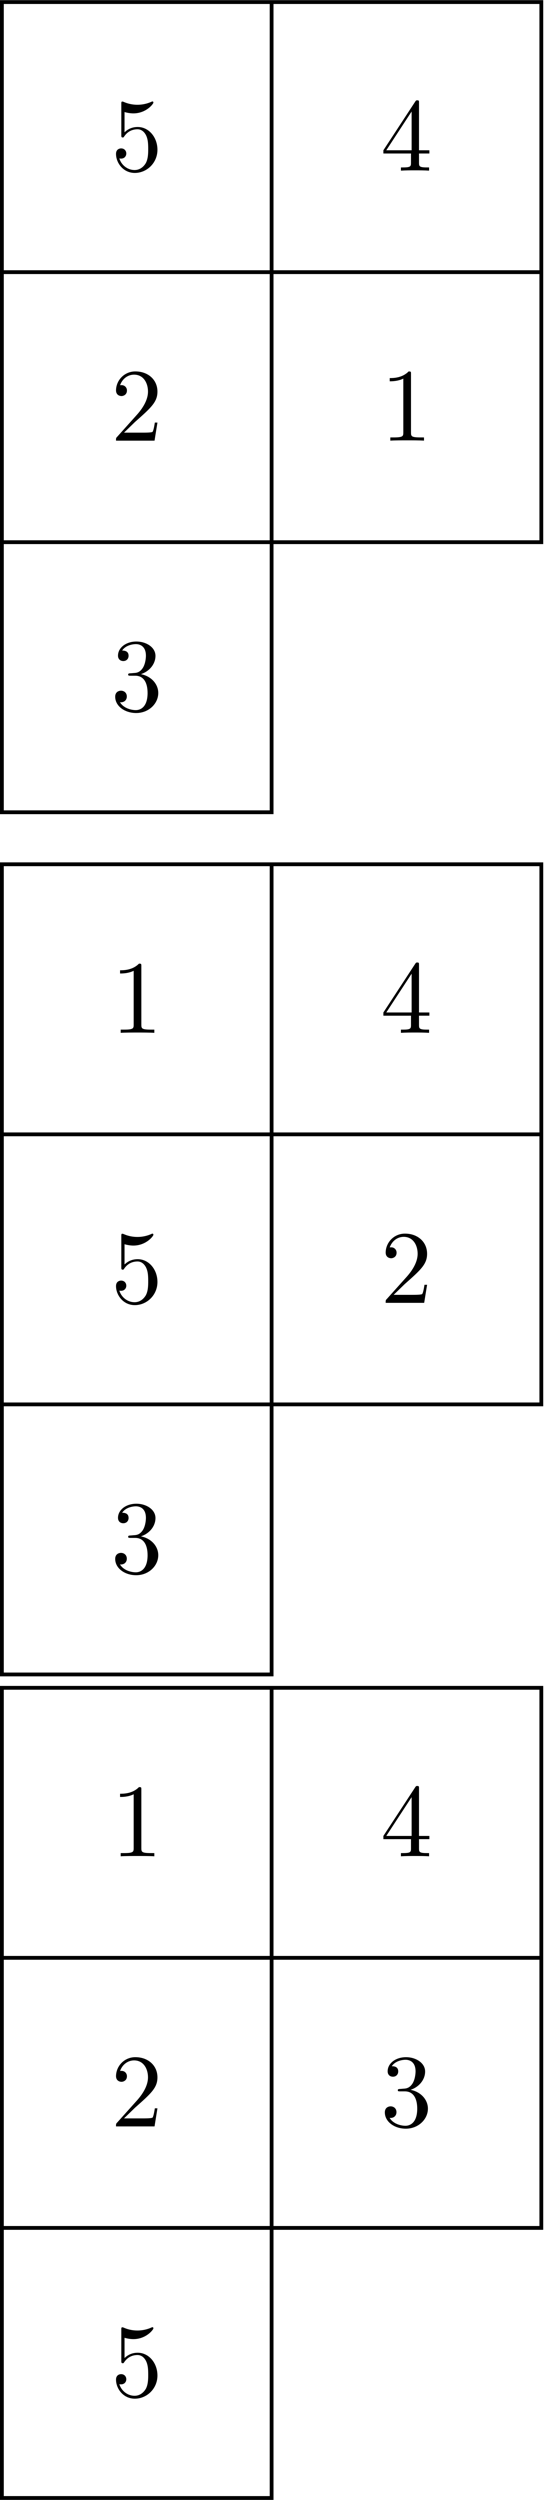
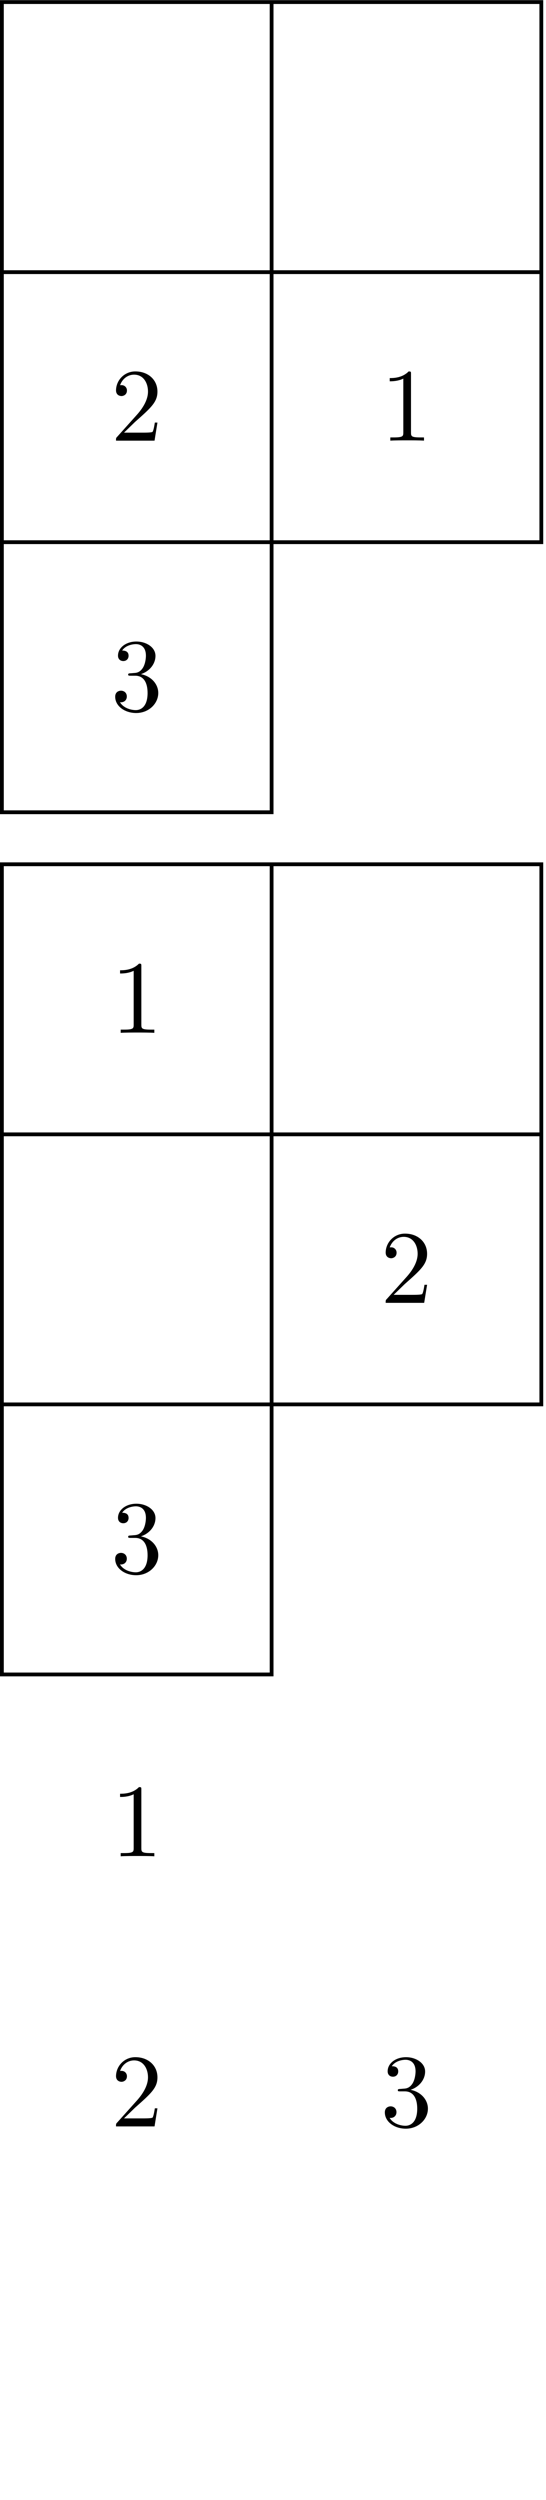
<svg xmlns="http://www.w3.org/2000/svg" xmlns:xlink="http://www.w3.org/1999/xlink" width="96" height="439" viewBox="1872.02 1483.192 57.385 262.416">
  <defs>
    <path id="g0-49" d="M3.207-6.982c0-.262 0-.283-.25-.283-.677.698-1.637.698-1.986.698v.338c.218 0 .862 0 1.429-.284v5.651c0 .393-.033.524-1.015.524h-.349V0c.382-.033 1.331-.033 1.768-.033s1.385 0 1.767.033v-.338h-.35c-.981 0-1.014-.12-1.014-.524z" />
    <path id="g0-50" d="m1.385-.84 1.157-1.124c1.702-1.505 2.356-2.094 2.356-3.185 0-1.244-.982-2.116-2.313-2.116a2.016 2.016 0 0 0-2.04 1.974c0 .611.546.611.579.611.185 0 .567-.13.567-.578a.55.55 0 0 0-.578-.567c-.088 0-.11 0-.142.01.25-.709.84-1.112 1.473-1.112.992 0 1.461.883 1.461 1.778 0 .873-.545 1.734-1.145 2.41L.665-.403c-.12.12-.12.142-.12.404h4.048l.305-1.898h-.273c-.054.327-.13.807-.24.97C4.31-.84 3.59-.84 3.35-.84z" />
    <path id="g0-51" d="M3.164-3.84c.894-.295 1.527-1.058 1.527-1.92 0-.895-.96-1.505-2.007-1.505-1.102 0-1.931.654-1.931 1.483 0 .36.24.567.556.567.338 0 .556-.24.556-.556 0-.545-.512-.545-.676-.545.338-.535 1.058-.677 1.451-.677.447 0 1.047.24 1.047 1.222 0 .131-.022.764-.305 1.244-.327.523-.698.556-.971.567-.087.01-.35.033-.426.033-.087.01-.163.022-.163.13 0 .12.076.12.262.12h.48c.894 0 1.298.742 1.298 1.812 0 1.483-.753 1.8-1.233 1.8-.469 0-1.287-.186-1.669-.83.382.055.72-.185.72-.6 0-.392-.295-.61-.61-.61-.263 0-.612.152-.612.632C.458-.48 1.473.24 2.662.24c1.33 0 2.323-.993 2.323-2.105 0-.895-.687-1.746-1.821-1.975" />
-     <path id="g0-52" d="M3.207-1.8v.95c0 .392-.022.512-.829.512H2.15V0c.447-.033 1.015-.033 1.473-.033s1.036 0 1.483.033v-.338h-.229c-.807 0-.829-.12-.829-.513V-1.8h1.091v-.338h-1.09v-4.964c0-.218 0-.283-.175-.283-.098 0-.131 0-.218.13L.305-2.138v.338zm.066-.338H.61l2.662-4.07z" />
-     <path id="g0-53" d="M4.898-2.193c0-1.298-.894-2.389-2.073-2.389-.523 0-.992.175-1.385.557v-2.128c.218.066.578.142.927.142 1.342 0 2.106-.993 2.106-1.134 0-.066-.033-.12-.11-.12-.01 0-.032 0-.087.032a3.6 3.6 0 0 1-1.483.317c-.437 0-.938-.077-1.451-.306-.087-.033-.11-.033-.131-.033-.11 0-.11.088-.11.262v3.23c0 .196 0 .283.154.283.076 0 .098-.033.141-.098.12-.175.524-.764 1.408-.764.567 0 .84.502.927.698.174.404.196.83.196 1.375 0 .382 0 1.036-.262 1.494-.261.426-.665.71-1.167.71-.796 0-1.418-.579-1.603-1.222.032.01.065.022.185.022.36 0 .545-.273.545-.535s-.185-.535-.545-.535c-.153 0-.535.077-.535.579C.545-.818 1.298.24 2.52.24c1.265 0 2.378-1.047 2.378-2.433" />
  </defs>
  <g id="page1">
    <path fill="none" stroke="#000" stroke-width=".399" d="M1872.219 1568.45v-28.348h28.347v28.347zm0-28.348v-28.344h28.347v28.344zm0-28.344v-28.348h28.347v28.348zm28.347 28.344v-28.344h28.348v28.344zm0-28.344v-28.348h28.348v28.348z" />
    <use xlink:href="#g0-53" x="1872.219" y="1568.454" transform="translate(11.45 -67.35)" />
    <use xlink:href="#g0-50" x="1872.219" y="1568.454" transform="translate(11.45 -39.01)" />
    <use xlink:href="#g0-51" x="1872.219" y="1568.454" transform="translate(11.45 -10.66)" />
    <use xlink:href="#g0-52" x="1872.219" y="1568.454" transform="translate(39.79 -67.35)" />
    <use xlink:href="#g0-49" x="1872.219" y="1568.454" transform="translate(39.79 -39.01)" />
    <path fill="none" stroke="#000" stroke-miterlimit="10" stroke-width=".399" d="M1872.219 1658.95v-28.348h28.347v28.347zm0-28.348v-28.344h28.347v28.344zm0-28.344v-28.348h28.347v28.348zm28.347 28.344v-28.344h28.348v28.344zm0-28.344v-28.348h28.348v28.348z" />
    <use xlink:href="#g0-49" x="1872.219" y="1658.953" transform="translate(11.45 -67.35)" />
    <use xlink:href="#g0-53" x="1872.219" y="1658.953" transform="translate(11.45 -39.01)" />
    <use xlink:href="#g0-51" x="1872.219" y="1658.953" transform="translate(11.45 -10.66)" />
    <use xlink:href="#g0-52" x="1872.219" y="1658.953" transform="translate(39.79 -67.35)" />
    <use xlink:href="#g0-50" x="1872.219" y="1658.953" transform="translate(39.79 -39.01)" />
-     <path fill="none" stroke="#000" stroke-miterlimit="10" stroke-width=".399" d="M1872.219 1745.39v-28.347h28.347v28.348zm0-28.347v-28.348h28.347v28.348zm0-28.348v-28.343h28.347v28.343zm28.347 28.348v-28.348h28.348v28.348zm0-28.348v-28.343h28.348v28.343z" />
    <use xlink:href="#g0-49" x="1872.219" y="1745.387" transform="translate(11.45 -67.35)" />
    <use xlink:href="#g0-50" x="1872.219" y="1745.387" transform="translate(11.45 -39)" />
    <use xlink:href="#g0-53" x="1872.219" y="1745.387" transform="translate(11.45 -10.66)" />
    <use xlink:href="#g0-52" x="1872.219" y="1745.387" transform="translate(39.79 -67.35)" />
    <use xlink:href="#g0-51" x="1872.219" y="1745.387" transform="translate(39.79 -39)" />
  </g>
  <script type="text/ecmascript">if(window.parent.postMessage)window.parent.postMessage("164.625|72|329.25|"+window.location,"*");</script>
</svg>